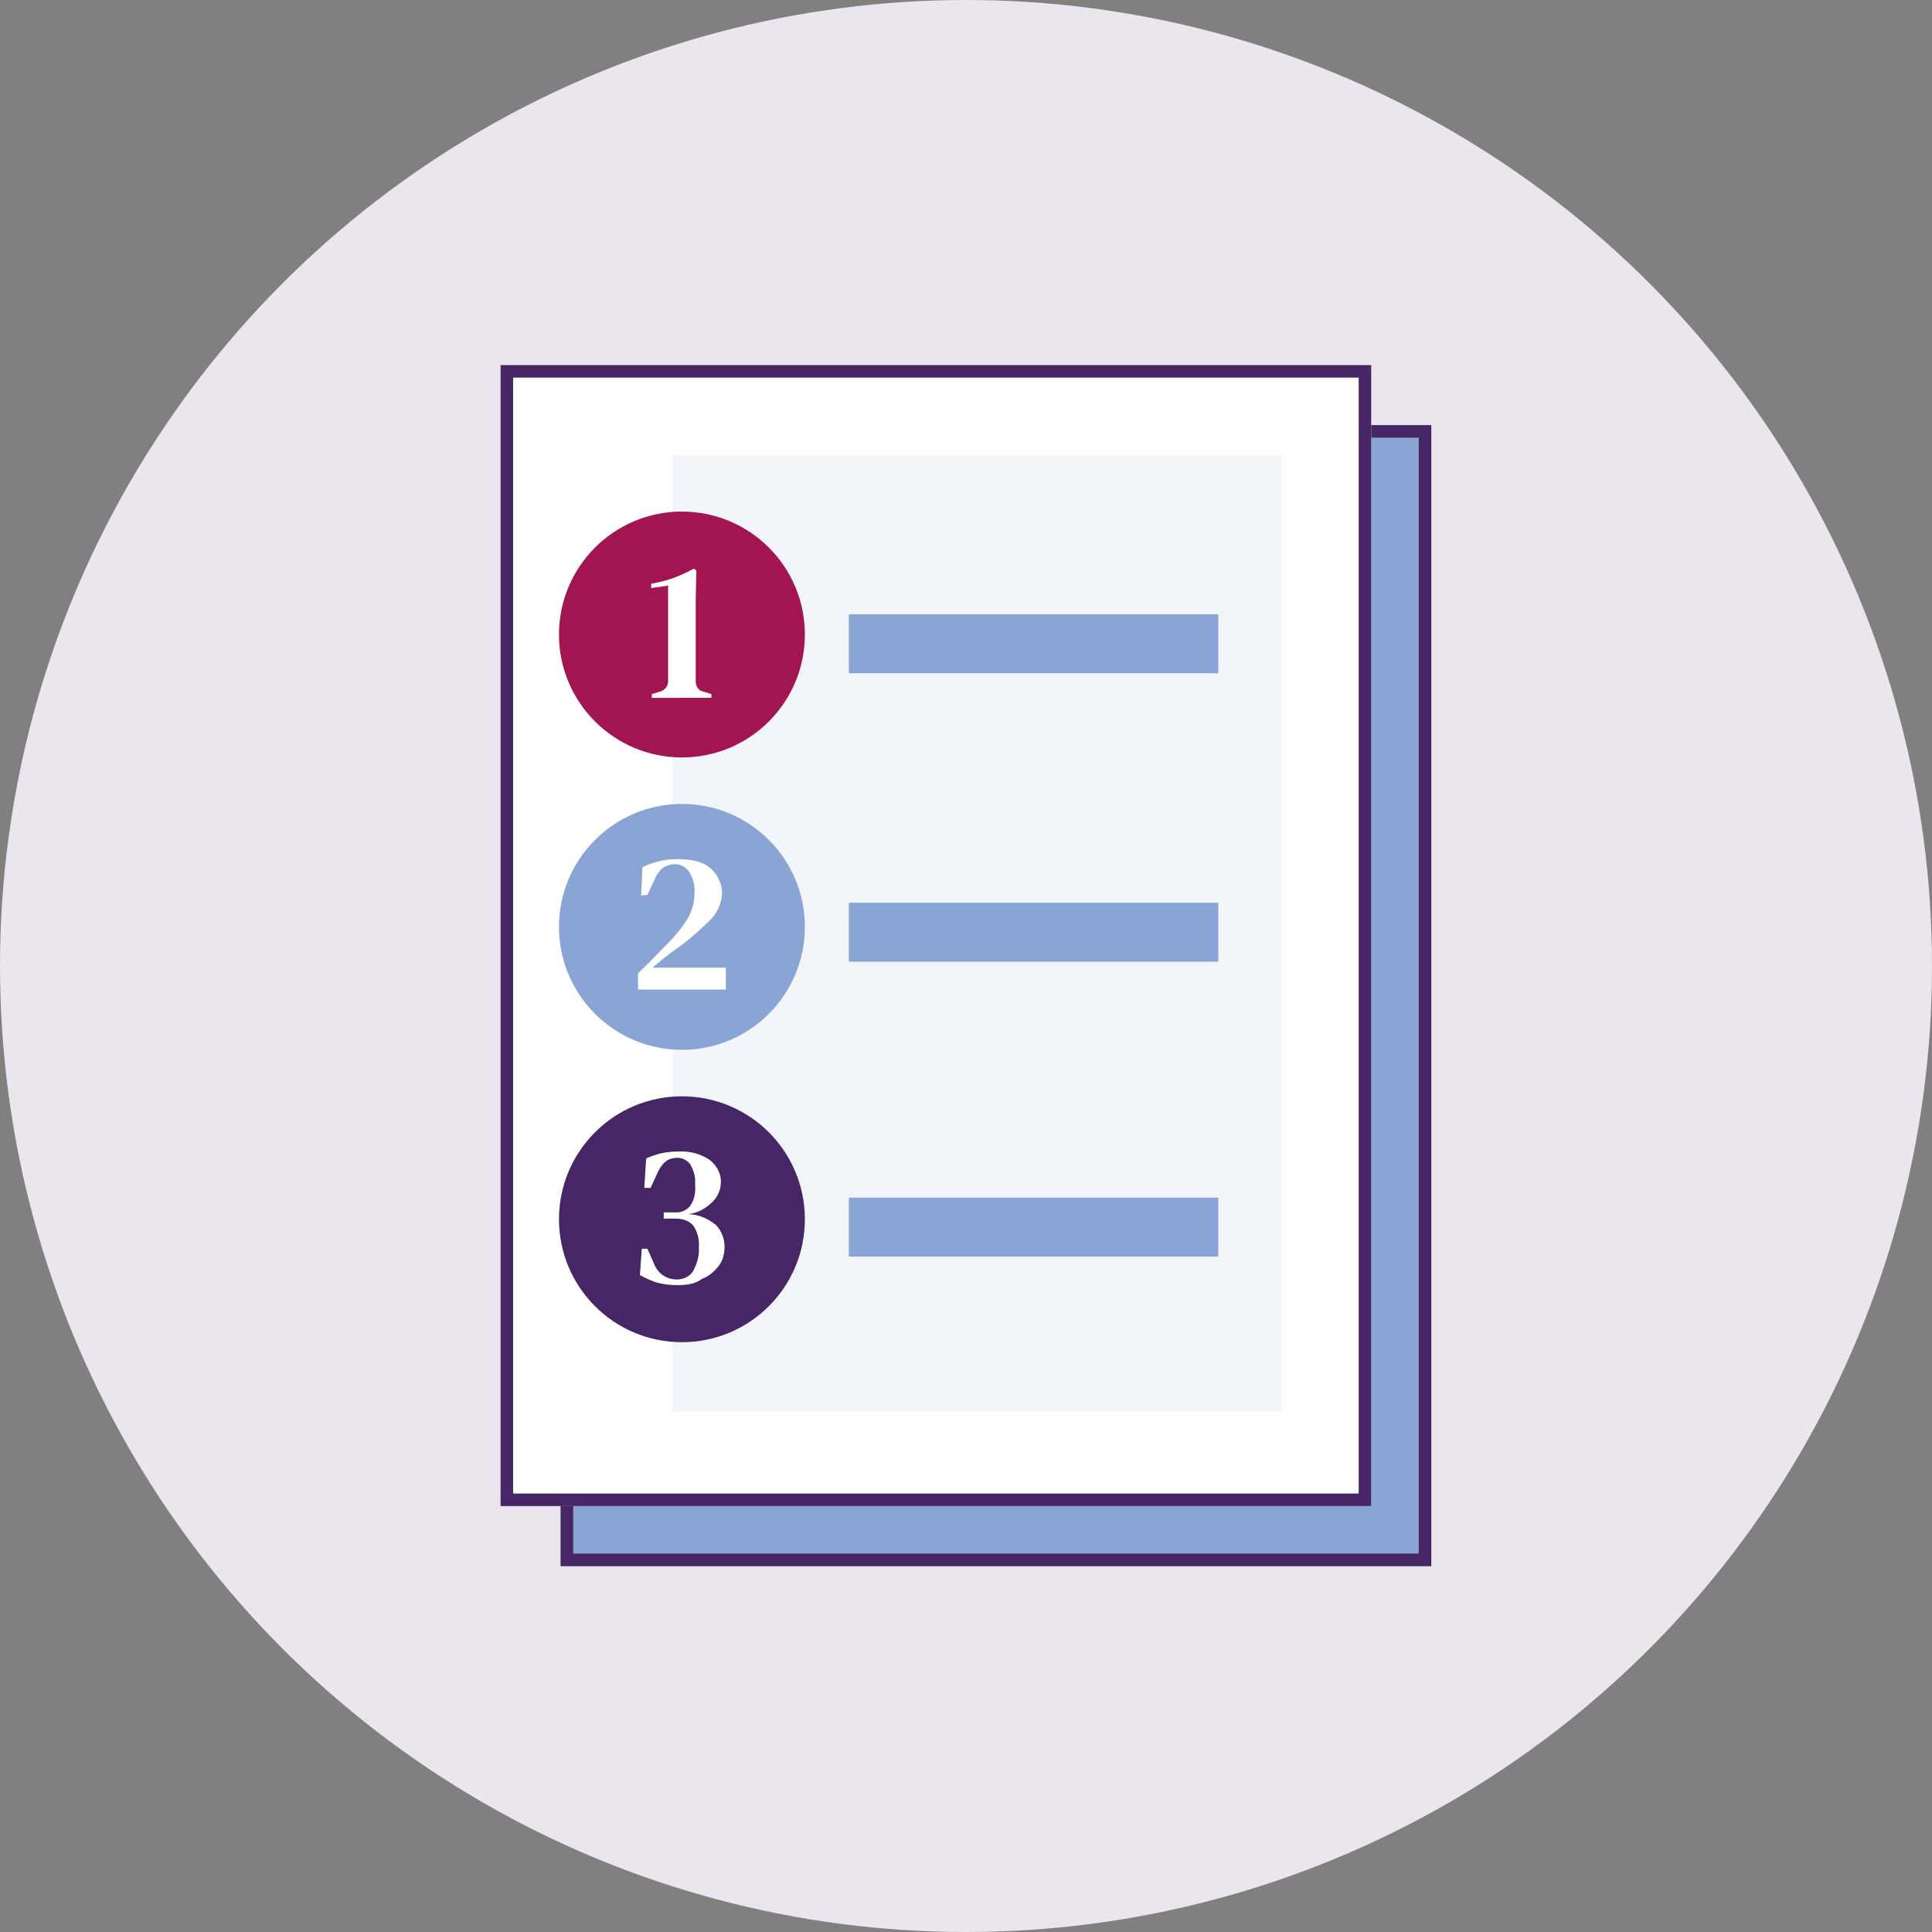
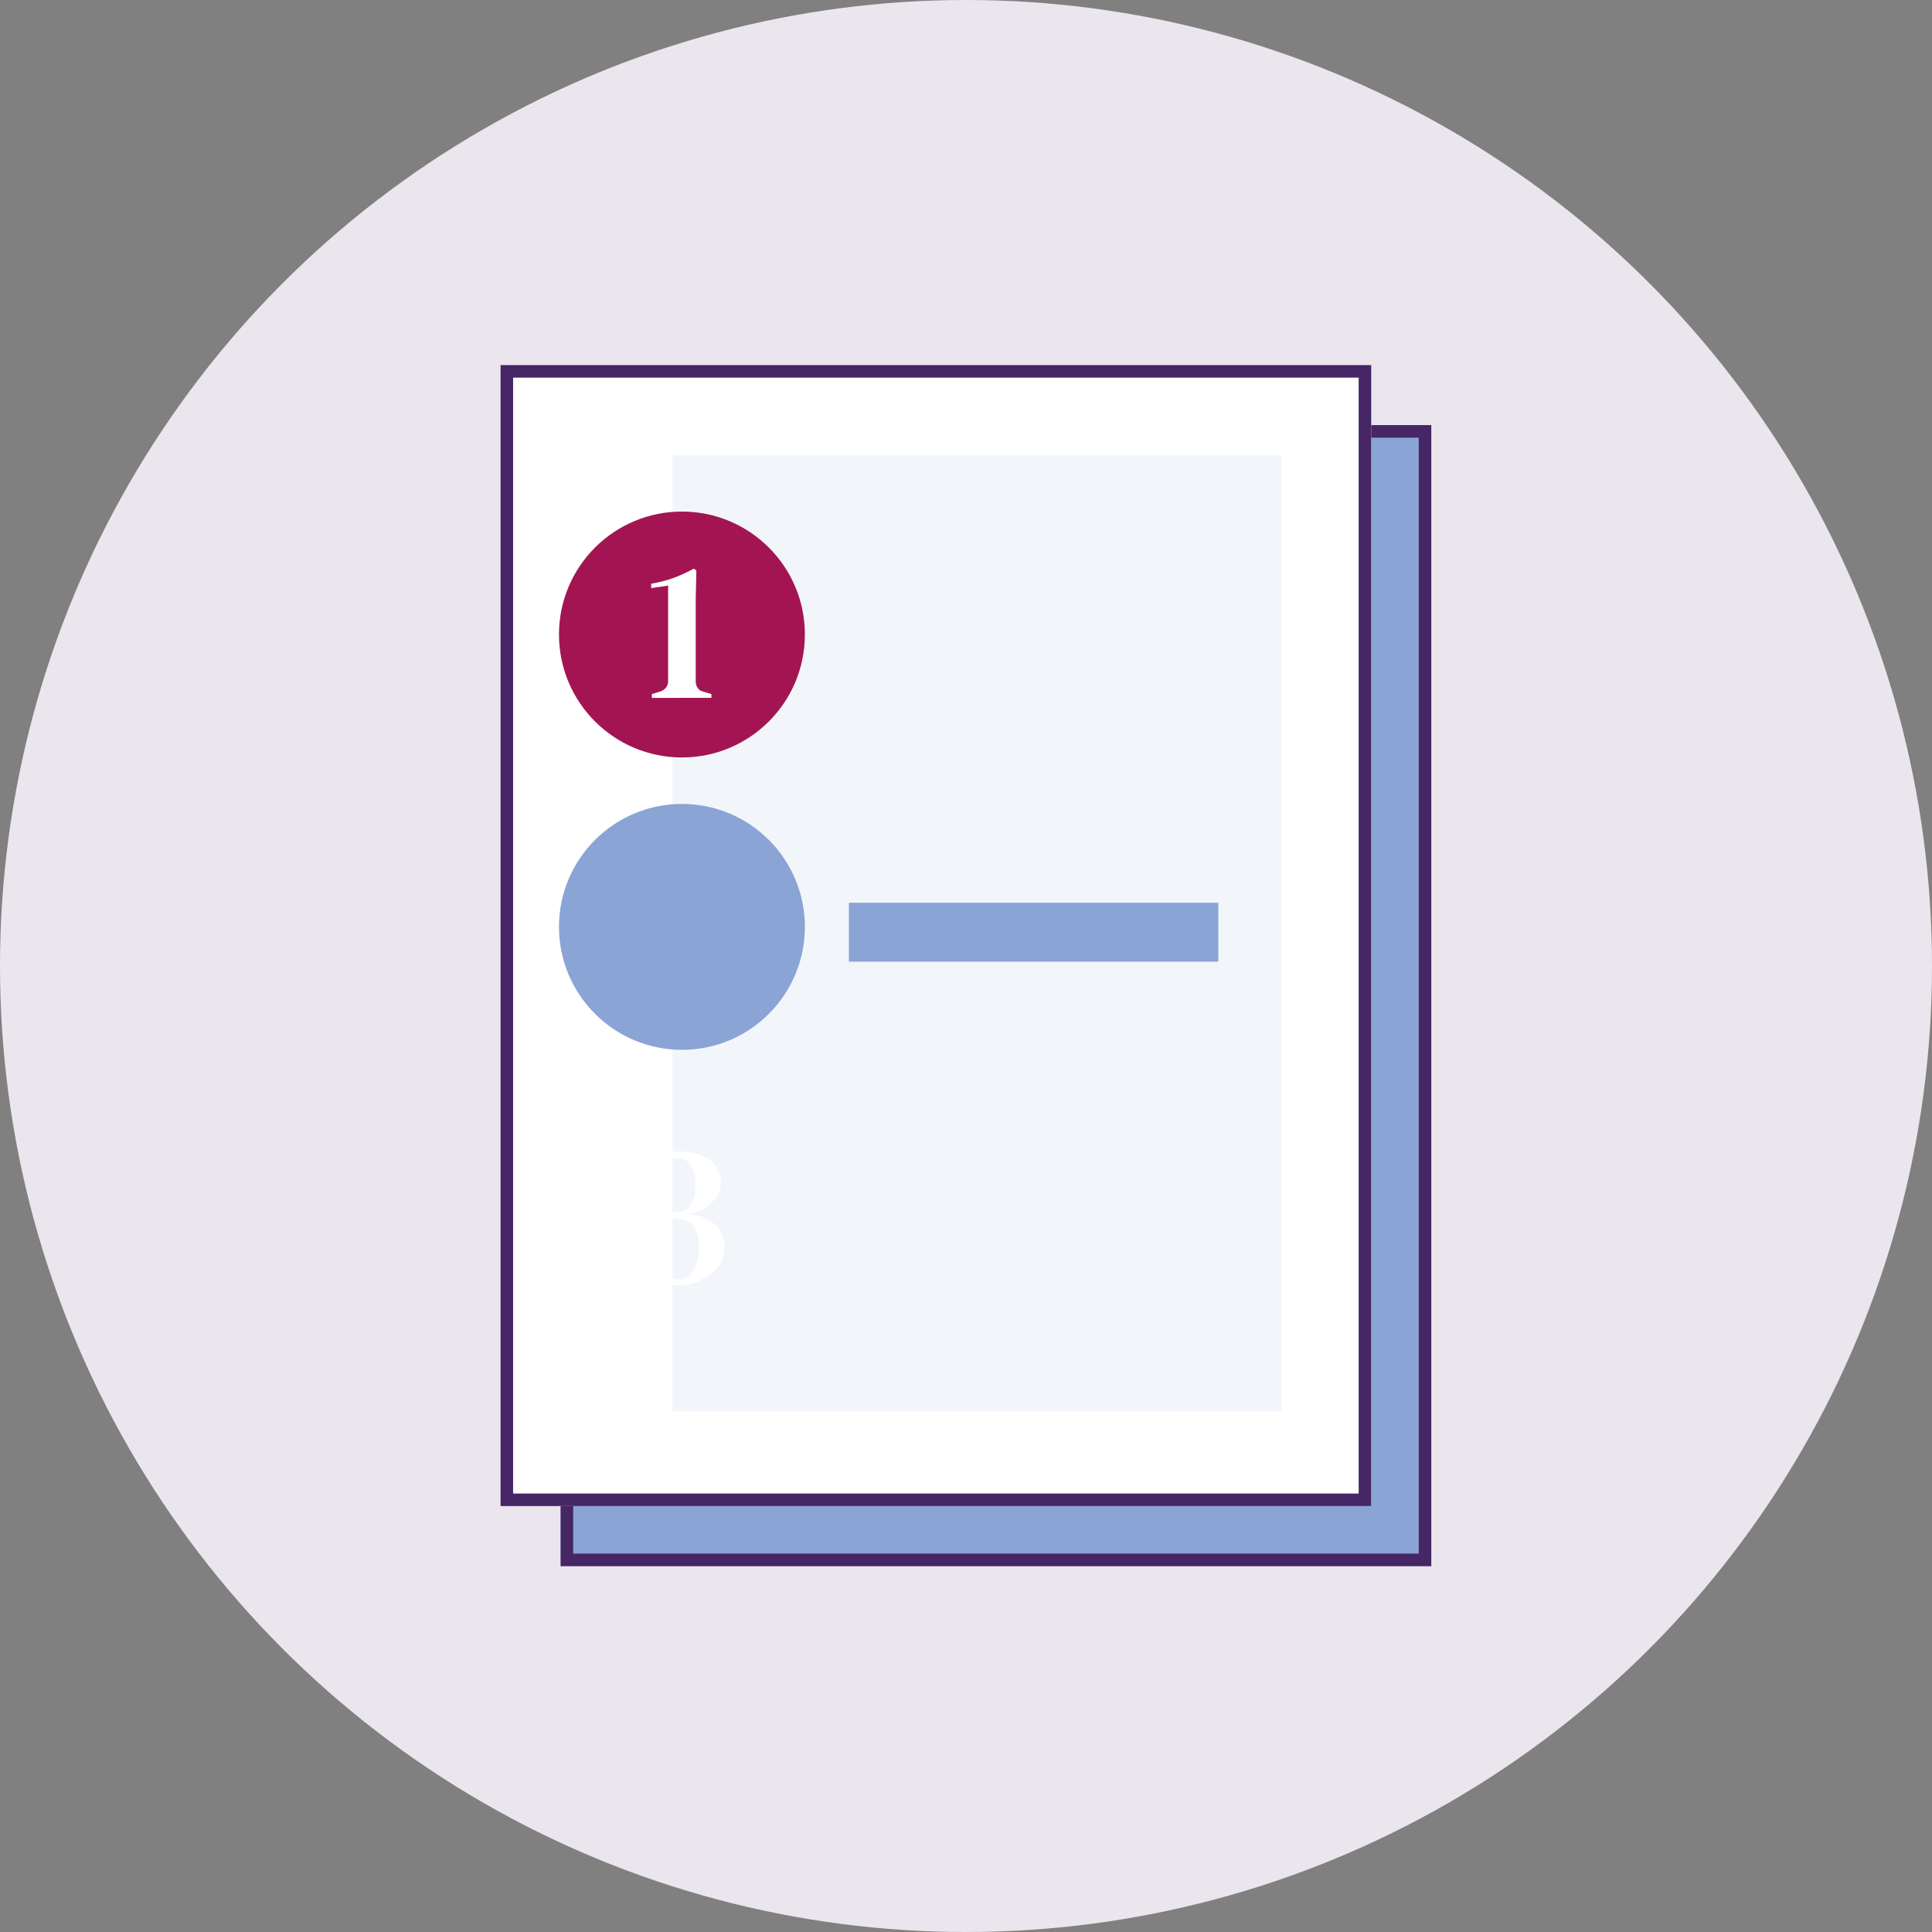
<svg xmlns="http://www.w3.org/2000/svg" version="1.1" id="Layer_1" x="0px" y="0px" viewBox="0 0 308 308" style="enable-background:new 0 0 308 308;" xml:space="preserve">
  <rect x="0" y="0" width="308" height="308" fill="#808080" stroke="none" />
  <style type="text/css">
	.st0{fill:#EBE6EE;}
	.st1{fill:#8AA4D5;}
	.st2{fill:none;stroke:#462665;stroke-width:2;}
	.st3{fill:#FFFFFF;}
	.st4{fill:#F2F5FA;}
	.st5{fill:#A31552;}
	.st6{fill:#462665;}
</style>
  <circle class="st0" cx="154" cy="154" r="154" />
  <g id="Group_1741" transform="translate(-152.958 -4323.307)">
    <g id="Group_1054" transform="translate(-179.769 -289.693)">
      <g id="Group_1027" transform="translate(-668.273 2874)">
        <g id="Group_580_00000054958783363127200780000010162446549525425328_" transform="translate(1010.575 1748.575)">
          <g id="Group_486_00000055667460235870838690000016140625760028888210_" transform="translate(0)">
            <g id="Rectangle_2524_00000003096342480250141750000010874192591038835358_">
              <rect x="79.8" y="58.2" class="st1" width="138.8" height="181.9" />
              <rect x="80.8" y="59.2" class="st2" width="136.8" height="179.9" />
            </g>
          </g>
          <rect id="Rectangle_2531_00000059997887351458354450000006843026878084558741_" x="94.2" y="120.5" class="st1" width="110.1" height="100.5" />
          <g id="Group_487_00000039135529398275041980000008238421642426240166_" transform="translate(14.363 14.363)">
            <rect id="Rectangle_2527_00000150099714859578127720000013618134244485982358_" x="151.6" y="58.2" class="st1" width="38.3" height="38.3" />
            <rect id="Rectangle_2528_00000083080329004048197680000010375683662277840015_" x="118.1" y="58.2" class="st1" width="33.5" height="38.3" />
-             <rect id="Rectangle_2529_00000100372106518636703630000016852675158057103543_" x="79.8" y="58.2" class="st1" width="38.3" height="38.3" />
          </g>
        </g>
        <g id="Group_581_00000072277247825209594050000000963836079750380708_" transform="translate(1001 1739)">
          <g id="Group_486-2_00000124131026115525704490000001174048960712828347_" transform="translate(0)">
            <g id="Rectangle_2524-2_00000034082044770484742700000009487194758758362010_">
              <rect x="79.8" y="58.2" class="st3" width="138.8" height="181.9" />
              <rect x="80.8" y="59.2" class="st2" width="136.8" height="179.9" />
            </g>
          </g>
          <rect id="Rectangle_2531-2_00000044880273021621952080000004424040839231211651_" x="107.2" y="72.6" class="st4" width="97.1" height="152.4" />
        </g>
      </g>
      <g id="Group_1040" transform="translate(56.421 -21.196)">
        <g id="Group_1039" transform="translate(285.619 4657.55)">
          <g id="Group_1034" transform="translate(0 0)">
            <ellipse id="Ellipse_65" class="st5" cx="99.4" cy="77.8" rx="19.6" ry="19.6" />
            <path id="Path_109445" class="st3" d="M94.6,87.9v-0.6l1.3-0.4c0.7-0.2,1.3-0.8,1.3-1.6V70l-2.7,0.4v-0.7       c1.2-0.2,2.4-0.5,3.5-0.9c1.1-0.4,2.2-0.9,3.3-1.5l0.4,0.3l-0.1,4.6v9.1c0,0.6,0,1.2,0,1.9c0,0.7,0,1.5,0,2.1       c0,0.8,0.5,1.5,1.2,1.6l1.3,0.4v0.6H94.6z" />
          </g>
          <g id="Group_1035" transform="translate(0 46.61)">
            <ellipse id="Ellipse_66" class="st1" cx="99.4" cy="77.8" rx="19.6" ry="19.6" />
-             <path id="Path_109446" class="st3" d="M92.9,72.8l0.2-4.5c0.8-0.4,1.6-0.7,2.4-0.9c1.1-0.3,2.1-0.4,3.2-0.4       c2.5,0,4.3,0.5,5.4,1.6c1.1,1,1.7,2.5,1.7,3.9c-0.1,1.6-0.8,3.2-2,4.3c-1.8,1.8-3.7,3.4-5.7,4.8c-0.5,0.3-1,0.8-1.6,1.2       c-0.6,0.5-1.2,1-1.8,1.5h11.7v3.5h-14v-2.6c1.6-1.5,3-3,4.4-4.4c1.3-1.3,2.5-2.7,3.5-4.3c0.7-1.2,1.1-2.6,1.1-4       c0.1-1.2-0.2-2.4-0.8-3.4c-0.5-0.8-1.4-1.3-2.3-1.3c-0.6,0-1.3,0.2-1.8,0.5c-0.6,0.4-1,1-1.3,1.6l-1.3,2.8L92.9,72.8z" />
          </g>
          <g id="Group_1036" transform="translate(0 93.22)">
-             <ellipse id="Ellipse_67" class="st6" cx="99.4" cy="77.8" rx="19.6" ry="19.6" />
            <path id="Path_109447" class="st3" d="M98.8,88.3c-1.2,0-2.3-0.1-3.4-0.4c-0.9-0.3-1.8-0.7-2.7-1.2l0.3-4.2h0.9L95,85       c0.6,1.5,2,2.4,3.6,2.4c1,0,1.9-0.4,2.5-1.2c0.7-1.2,1.1-2.6,1-3.9c0.1-1.2-0.2-2.5-0.9-3.5c-0.7-0.8-1.7-1.1-2.8-1.1h-1.9v-1       h1.7c1,0.1,1.9-0.3,2.5-1c0.7-1,0.9-2.2,0.8-3.4c0.1-1.2-0.2-2.3-0.8-3.3c-0.5-0.6-1.2-1-2-1c-0.7,0-1.4,0.2-1.9,0.6       c-0.5,0.4-0.9,1-1.2,1.6l-1.2,2.6l-1,0l0.3-4.7c0.7-0.3,1.5-0.6,2.3-0.8c0.9-0.2,1.9-0.3,2.9-0.3c1.8-0.1,3.6,0.4,5,1.4       c1.1,0.9,1.8,2.2,1.7,3.6c0,1.1-0.5,2.2-1.3,3c-1.1,1.1-2.4,1.8-3.9,2c1.6,0,3.2,0.7,4.4,1.7c0.9,0.9,1.4,2.2,1.4,3.5       c0,1.1-0.3,2.2-0.9,3c-0.7,0.9-1.6,1.7-2.7,2.1C101.6,88.1,100.2,88.3,98.8,88.3z" />
          </g>
        </g>
      </g>
    </g>
    <g id="Group_1055" transform="translate(208.485 4363.035)">
-       <rect id="Rectangle_2528-2_00000049911558138290324790000006396582620659558591_" x="79.8" y="58.2" class="st1" width="58.9" height="9.4" />
-     </g>
+       </g>
    <g id="Group_1056" transform="translate(208.485 4409.021)">
      <rect id="Rectangle_2528-3" x="79.8" y="58.2" class="st1" width="58.9" height="9.4" />
    </g>
    <g id="Group_1057" transform="translate(208.485 4456.035)">
-       <rect id="Rectangle_2528-4" x="79.8" y="58.2" class="st1" width="58.9" height="9.4" />
-     </g>
+       </g>
  </g>
</svg>